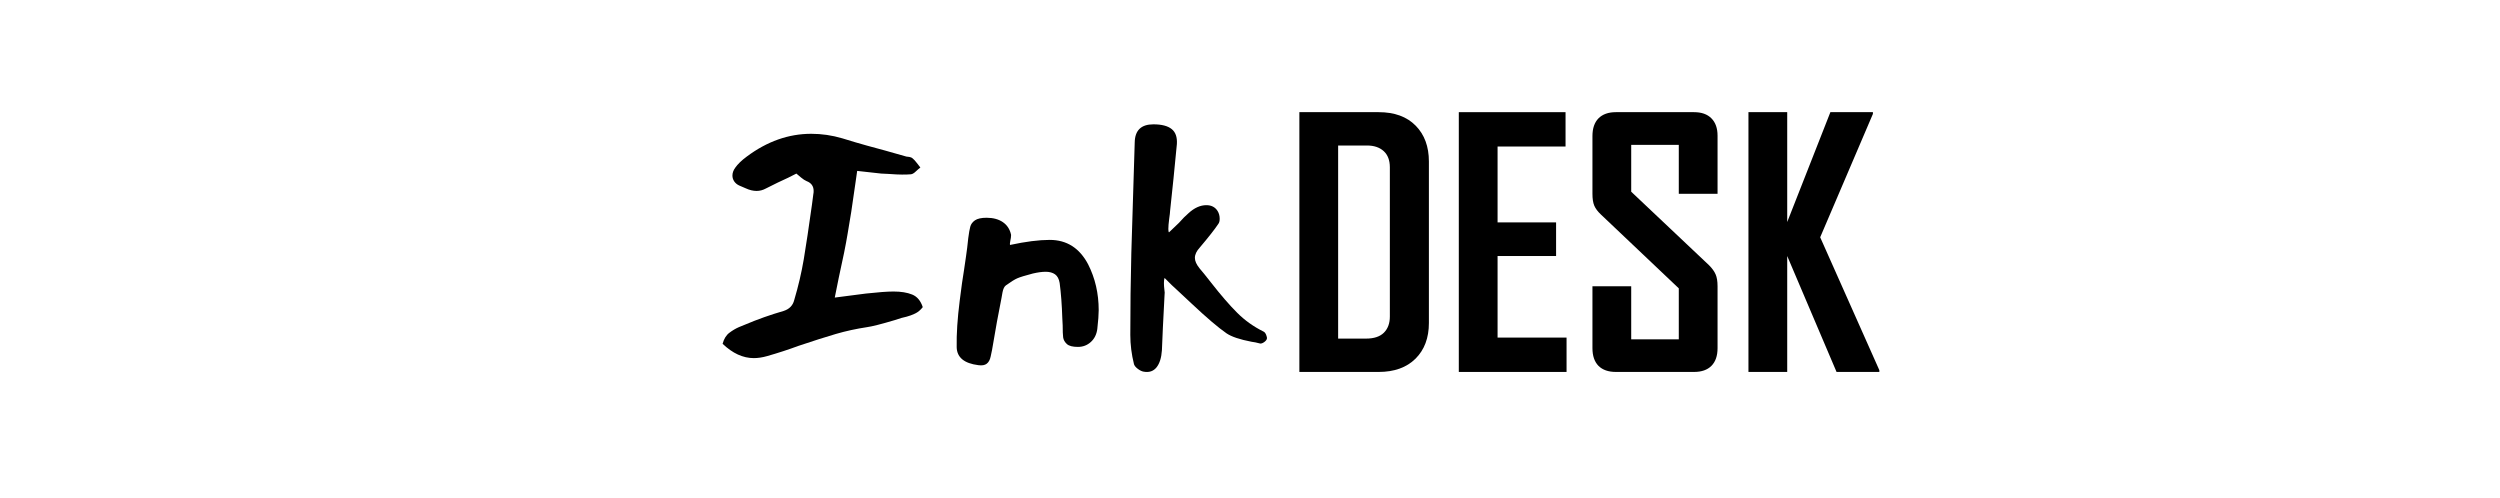
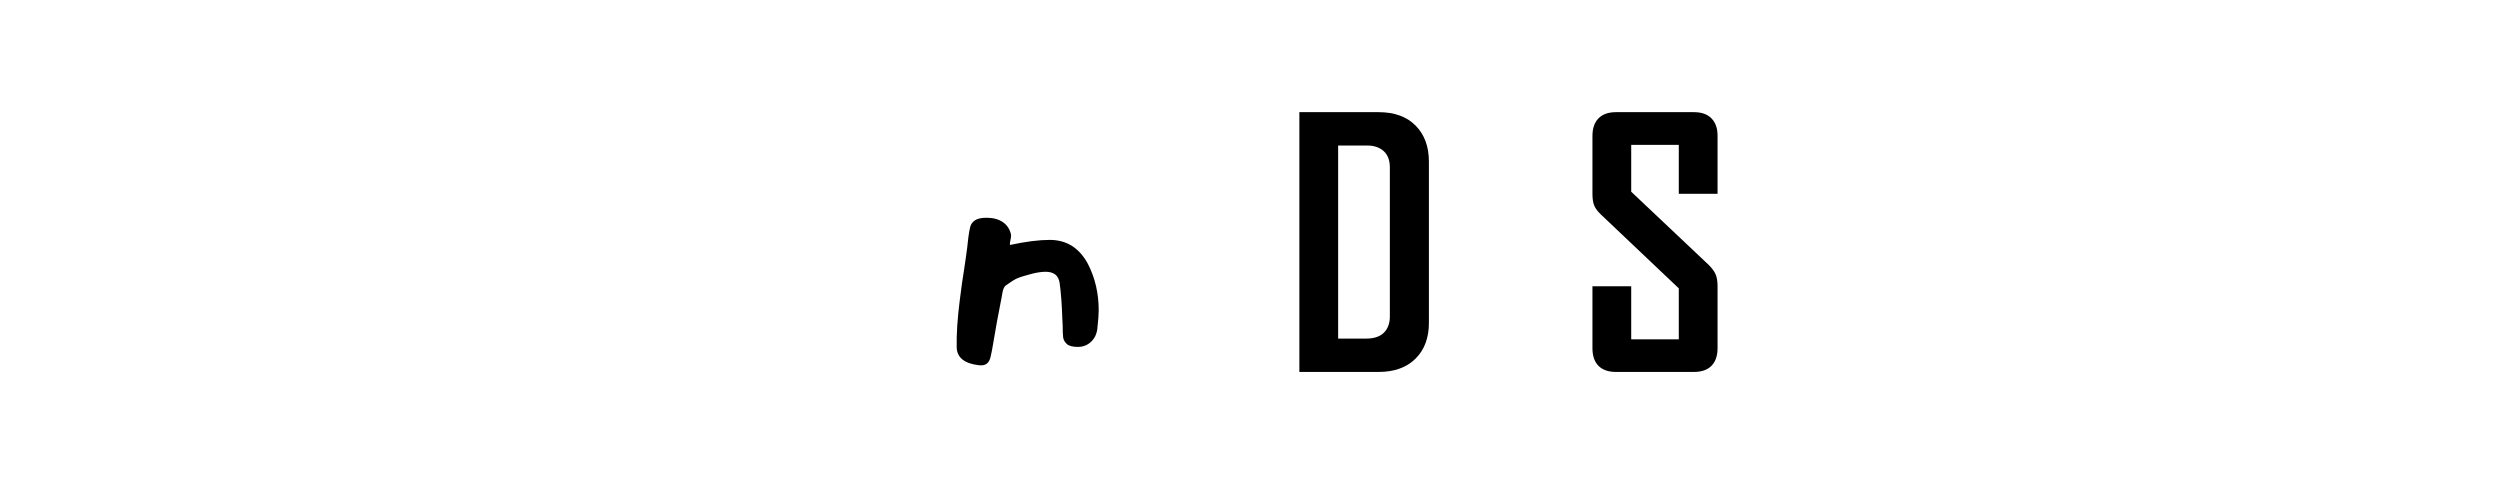
<svg xmlns="http://www.w3.org/2000/svg" width="425.25" zoomAndPan="magnify" viewBox="0 0 425.25 84.75" height="84.75" preserveAspectRatio="xMidYMid meet" version="1.0">
  <defs>
    <g />
  </defs>
  <g fill="#000000" fill-opacity="1">
    <g transform="translate(120.024, 61.837)">
      <g>
-         <path d="M 10.469 -1.266 C 9.656 -1.035 8.898 -0.922 8.203 -0.922 C 6.359 -0.922 4.586 -1.734 2.891 -3.359 C 3.117 -4.203 3.504 -4.828 4.047 -5.234 C 4.586 -5.641 5.125 -5.957 5.656 -6.188 C 6.195 -6.414 6.566 -6.566 6.766 -6.641 C 8.848 -7.523 11.023 -8.297 13.297 -8.953 C 14.254 -9.266 14.848 -9.883 15.078 -10.812 C 15.773 -13.156 16.316 -15.473 16.703 -17.766 C 17.086 -20.066 17.551 -23.16 18.094 -27.047 L 18.328 -28.844 C 18.359 -28.957 18.375 -29.129 18.375 -29.359 C 18.375 -30.172 17.973 -30.727 17.172 -31.031 C 16.898 -31.145 16.586 -31.348 16.234 -31.641 C 15.891 -31.93 15.625 -32.156 15.438 -32.312 L 14.047 -31.609 C 12.93 -31.109 11.66 -30.492 10.234 -29.766 C 9.734 -29.492 9.211 -29.359 8.672 -29.359 C 8.086 -29.359 7.477 -29.504 6.844 -29.797 C 6.207 -30.086 5.832 -30.25 5.719 -30.281 C 5.375 -30.438 5.094 -30.664 4.875 -30.969 C 4.664 -31.281 4.562 -31.613 4.562 -31.969 C 4.562 -32.426 4.719 -32.867 5.031 -33.297 C 5.457 -33.91 6.113 -34.547 7 -35.203 C 10.457 -37.785 14.113 -39.078 17.969 -39.078 C 19.75 -39.078 21.504 -38.82 23.234 -38.312 C 24.848 -37.812 26.258 -37.395 27.469 -37.062 C 28.688 -36.738 29.703 -36.461 30.516 -36.234 L 34.156 -35.203 C 34.238 -35.203 34.406 -35.18 34.656 -35.141 C 34.906 -35.098 35.086 -35.02 35.203 -34.906 C 35.43 -34.719 35.672 -34.457 35.922 -34.125 C 36.172 -33.801 36.375 -33.539 36.531 -33.344 C 36.332 -33.195 36.066 -32.969 35.734 -32.656 C 35.41 -32.344 35.117 -32.188 34.859 -32.188 C 34.547 -32.156 34.062 -32.141 33.406 -32.141 C 32.906 -32.141 32.156 -32.176 31.156 -32.25 L 29.875 -32.312 L 25.781 -32.766 L 25.484 -30.688 C 24.984 -27.062 24.539 -24.191 24.156 -22.078 C 23.852 -20.223 23.352 -17.738 22.656 -14.625 L 21.969 -11.219 C 24.582 -11.562 26.352 -11.789 27.281 -11.906 C 29.363 -12.133 30.926 -12.25 31.969 -12.25 C 33.238 -12.25 34.297 -12.078 35.141 -11.734 C 35.984 -11.391 36.582 -10.676 36.938 -9.594 C 36.551 -9.094 36.113 -8.727 35.625 -8.5 C 35.145 -8.27 34.664 -8.094 34.188 -7.969 C 33.707 -7.852 33.41 -7.781 33.297 -7.75 L 32.188 -7.391 C 29.875 -6.703 28.297 -6.301 27.453 -6.188 C 25.641 -5.914 23.875 -5.531 22.156 -5.031 C 20.445 -4.531 18.32 -3.852 15.781 -3 C 14.125 -2.383 12.352 -1.805 10.469 -1.266 Z M 10.469 -1.266 " />
-       </g>
+         </g>
    </g>
  </g>
  <g fill="#000000" fill-opacity="1">
    <g transform="translate(159.841, 61.837)">
      <g>
        <path d="M 12.141 -21.797 C 12.141 -21.555 12.098 -21.254 12.016 -20.891 C 11.941 -20.523 11.926 -20.285 11.969 -20.172 C 14.625 -20.742 16.875 -21.031 18.719 -21.031 C 21.613 -21.031 23.789 -19.645 25.25 -16.875 C 26.445 -14.52 27.047 -11.922 27.047 -9.078 C 27.047 -8.336 26.969 -7.273 26.812 -5.891 C 26.695 -4.973 26.332 -4.234 25.719 -3.672 C 25.102 -3.109 24.367 -2.828 23.516 -2.828 C 22.629 -2.828 22.004 -2.988 21.641 -3.312 C 21.273 -3.645 21.062 -4.023 21 -4.453 C 20.945 -4.879 20.922 -5.551 20.922 -6.469 L 20.859 -7.688 C 20.785 -10 20.633 -12.004 20.406 -13.703 C 20.289 -14.391 20.031 -14.879 19.625 -15.172 C 19.219 -15.461 18.688 -15.609 18.031 -15.609 C 17.414 -15.609 16.688 -15.508 15.844 -15.312 C 14.531 -14.969 13.648 -14.695 13.203 -14.5 C 12.766 -14.312 12.117 -13.91 11.266 -13.297 C 10.992 -13.098 10.801 -12.707 10.688 -12.125 C 10.57 -11.551 10.516 -11.227 10.516 -11.156 C 10.016 -8.688 9.477 -5.738 8.906 -2.312 C 8.863 -2.156 8.785 -1.785 8.672 -1.203 C 8.555 -0.629 8.332 -0.219 8 0.031 C 7.676 0.281 7.207 0.363 6.594 0.281 C 4.164 -0.02 2.93 -1.039 2.891 -2.781 C 2.848 -5.008 3.02 -7.645 3.406 -10.688 C 3.676 -12.883 3.926 -14.66 4.156 -16.016 C 4.238 -16.629 4.348 -17.379 4.484 -18.266 C 4.617 -19.148 4.742 -20.172 4.859 -21.328 C 4.973 -22.211 5.086 -22.863 5.203 -23.281 C 5.316 -23.707 5.582 -24.066 6 -24.359 C 6.426 -24.648 7.082 -24.797 7.969 -24.797 C 9.094 -24.797 10.02 -24.547 10.75 -24.047 C 11.477 -23.547 11.941 -22.832 12.141 -21.906 Z M 12.141 -21.797 " />
      </g>
    </g>
  </g>
  <g fill="#000000" fill-opacity="1">
    <g transform="translate(189.719, 61.837)">
      <g>
-         <path d="M 9.312 -25.953 C 9.312 -25.754 9.258 -25.297 9.156 -24.578 C 9.062 -23.867 9.016 -23.305 9.016 -22.891 C 9.016 -22.578 9.051 -22.383 9.125 -22.312 L 10.812 -23.922 C 11.426 -24.617 11.961 -25.16 12.422 -25.547 C 13.422 -26.473 14.441 -26.938 15.484 -26.938 C 16.336 -26.938 16.973 -26.609 17.391 -25.953 C 17.629 -25.566 17.75 -25.125 17.75 -24.625 C 17.75 -24.238 17.672 -23.945 17.516 -23.75 C 16.93 -22.863 15.891 -21.535 14.391 -19.766 C 13.816 -19.148 13.531 -18.551 13.531 -17.969 C 13.531 -17.438 13.797 -16.844 14.328 -16.188 C 14.797 -15.645 15.453 -14.832 16.297 -13.75 C 17.953 -11.633 19.426 -9.93 20.719 -8.641 C 22.008 -7.348 23.504 -6.281 25.203 -5.438 C 25.391 -5.352 25.539 -5.164 25.656 -4.875 C 25.77 -4.594 25.812 -4.375 25.781 -4.219 C 25.738 -4.031 25.582 -3.836 25.312 -3.641 C 25.039 -3.453 24.812 -3.375 24.625 -3.406 C 24.039 -3.562 23.555 -3.66 23.172 -3.703 C 21.172 -4.086 19.75 -4.566 18.906 -5.141 C 17.508 -6.109 15.539 -7.785 13 -10.172 C 11.457 -11.598 10.672 -12.332 10.641 -12.375 L 9.594 -13.344 C 8.781 -14.156 8.375 -14.562 8.375 -14.562 C 8.301 -14.375 8.266 -14.086 8.266 -13.703 C 8.266 -13.348 8.289 -12.969 8.344 -12.562 C 8.406 -12.164 8.414 -11.891 8.375 -11.734 C 8.145 -7.422 7.992 -4.258 7.922 -2.25 C 7.836 -0.977 7.535 -0.016 7.016 0.641 C 6.492 1.297 5.773 1.547 4.859 1.391 C 4.547 1.348 4.207 1.191 3.844 0.922 C 3.477 0.648 3.254 0.379 3.172 0.109 C 2.754 -1.578 2.547 -3.234 2.547 -4.859 C 2.547 -9.516 2.602 -14.156 2.719 -18.781 L 3.297 -37.625 C 3.336 -39.664 4.395 -40.688 6.469 -40.688 C 7.895 -40.688 8.938 -40.414 9.594 -39.875 C 10.25 -39.344 10.539 -38.5 10.469 -37.344 L 9.891 -31.438 C 9.734 -30.094 9.539 -28.266 9.312 -25.953 Z M 9.312 -25.953 " />
-       </g>
+         </g>
    </g>
  </g>
  <g fill="#000000" fill-opacity="1">
    <g transform="translate(218.367, 63.267)">
      <g>
        <path d="M 24.688 -8.328 C 24.688 -5.785 23.926 -3.758 22.406 -2.25 C 20.883 -0.75 18.797 0 16.141 0 L 2.656 0 L 2.656 -44.188 L 16.141 -44.188 C 18.836 -44.188 20.938 -43.422 22.438 -41.891 C 23.938 -40.367 24.688 -38.336 24.688 -35.797 Z M 18.047 -34.812 C 18.047 -36.008 17.695 -36.926 17 -37.562 C 16.301 -38.195 15.359 -38.516 14.172 -38.516 L 9.25 -38.516 L 9.25 -5.672 L 14 -5.672 C 15.344 -5.672 16.352 -6.004 17.031 -6.672 C 17.707 -7.348 18.047 -8.266 18.047 -9.422 Z M 18.047 -34.812 " />
      </g>
    </g>
  </g>
  <g fill="#000000" fill-opacity="1">
    <g transform="translate(245.487, 63.267)">
      <g>
-         <path d="M 2.656 0 L 2.656 -44.188 L 20.812 -44.188 L 20.812 -38.344 L 9.25 -38.344 L 9.25 -25.438 L 19.203 -25.438 L 19.203 -19.719 L 9.25 -19.719 L 9.25 -5.844 L 20.984 -5.844 L 20.984 0 Z M 2.656 0 " />
-       </g>
+         </g>
    </g>
  </g>
  <g fill="#000000" fill-opacity="1">
    <g transform="translate(268.328, 63.267)">
      <g>
        <path d="M 23.828 -4.047 C 23.828 -2.734 23.477 -1.727 22.781 -1.031 C 22.094 -0.344 21.109 0 19.828 0 L 6.531 0 C 5.258 0 4.273 -0.344 3.578 -1.031 C 2.891 -1.727 2.547 -2.734 2.547 -4.047 L 2.547 -14.578 L 9.141 -14.578 L 9.141 -5.547 L 17.234 -5.547 L 17.234 -14.219 L 3.984 -26.781 C 3.453 -27.281 3.078 -27.781 2.859 -28.281 C 2.648 -28.781 2.547 -29.453 2.547 -30.297 L 2.547 -40.125 C 2.547 -41.438 2.891 -42.441 3.578 -43.141 C 4.273 -43.836 5.258 -44.188 6.531 -44.188 L 19.828 -44.188 C 21.109 -44.188 22.094 -43.836 22.781 -43.141 C 23.477 -42.441 23.828 -41.457 23.828 -40.188 L 23.828 -30.297 L 17.234 -30.297 L 17.234 -38.625 L 9.141 -38.625 L 9.141 -30.656 L 22.375 -18.156 C 22.914 -17.613 23.289 -17.094 23.5 -16.594 C 23.719 -16.094 23.828 -15.422 23.828 -14.578 Z M 23.828 -4.047 " />
      </g>
    </g>
  </g>
  <g fill="#000000" fill-opacity="1">
    <g transform="translate(294.755, 63.267)">
      <g>
-         <path d="M 17.641 0 L 9.25 -19.719 L 9.25 0 L 2.656 0 L 2.656 -44.188 L 9.25 -44.188 L 9.25 -25.5 L 16.594 -44.188 L 23.828 -44.188 L 23.828 -43.891 L 14.859 -22.906 L 24.922 -0.297 L 24.922 0 Z M 17.641 0 " />
-       </g>
+         </g>
    </g>
  </g>
</svg>